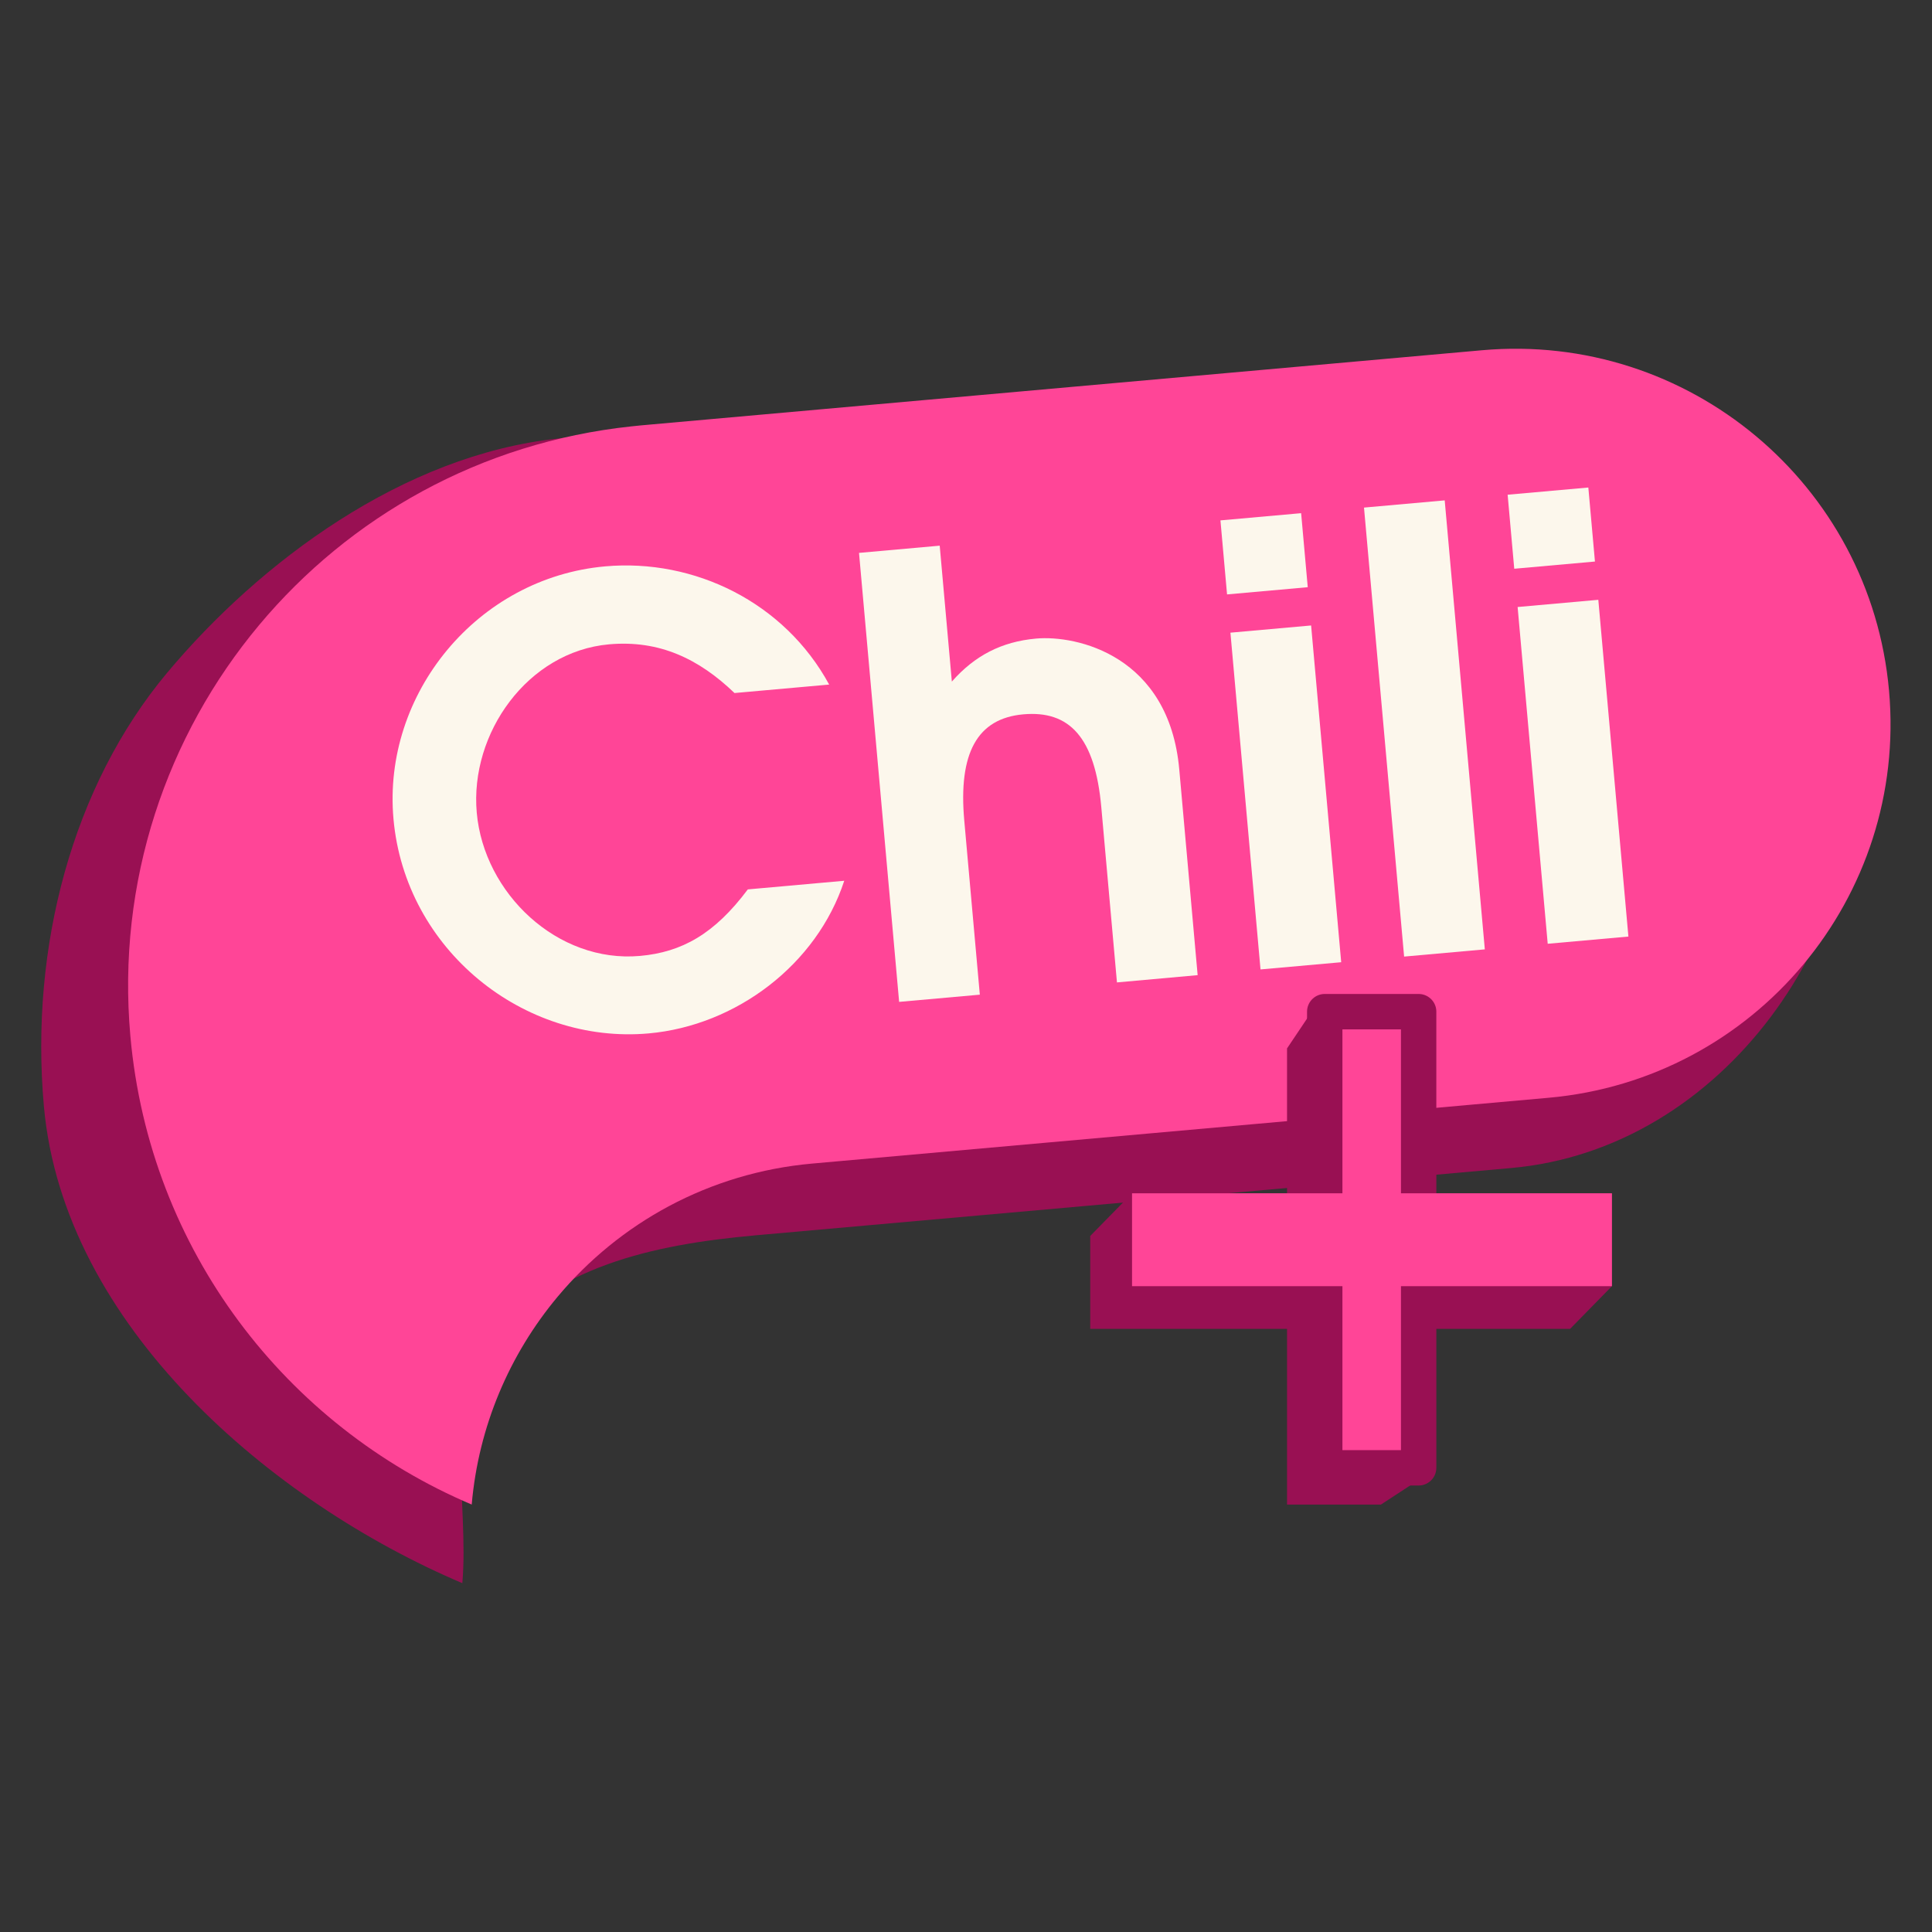
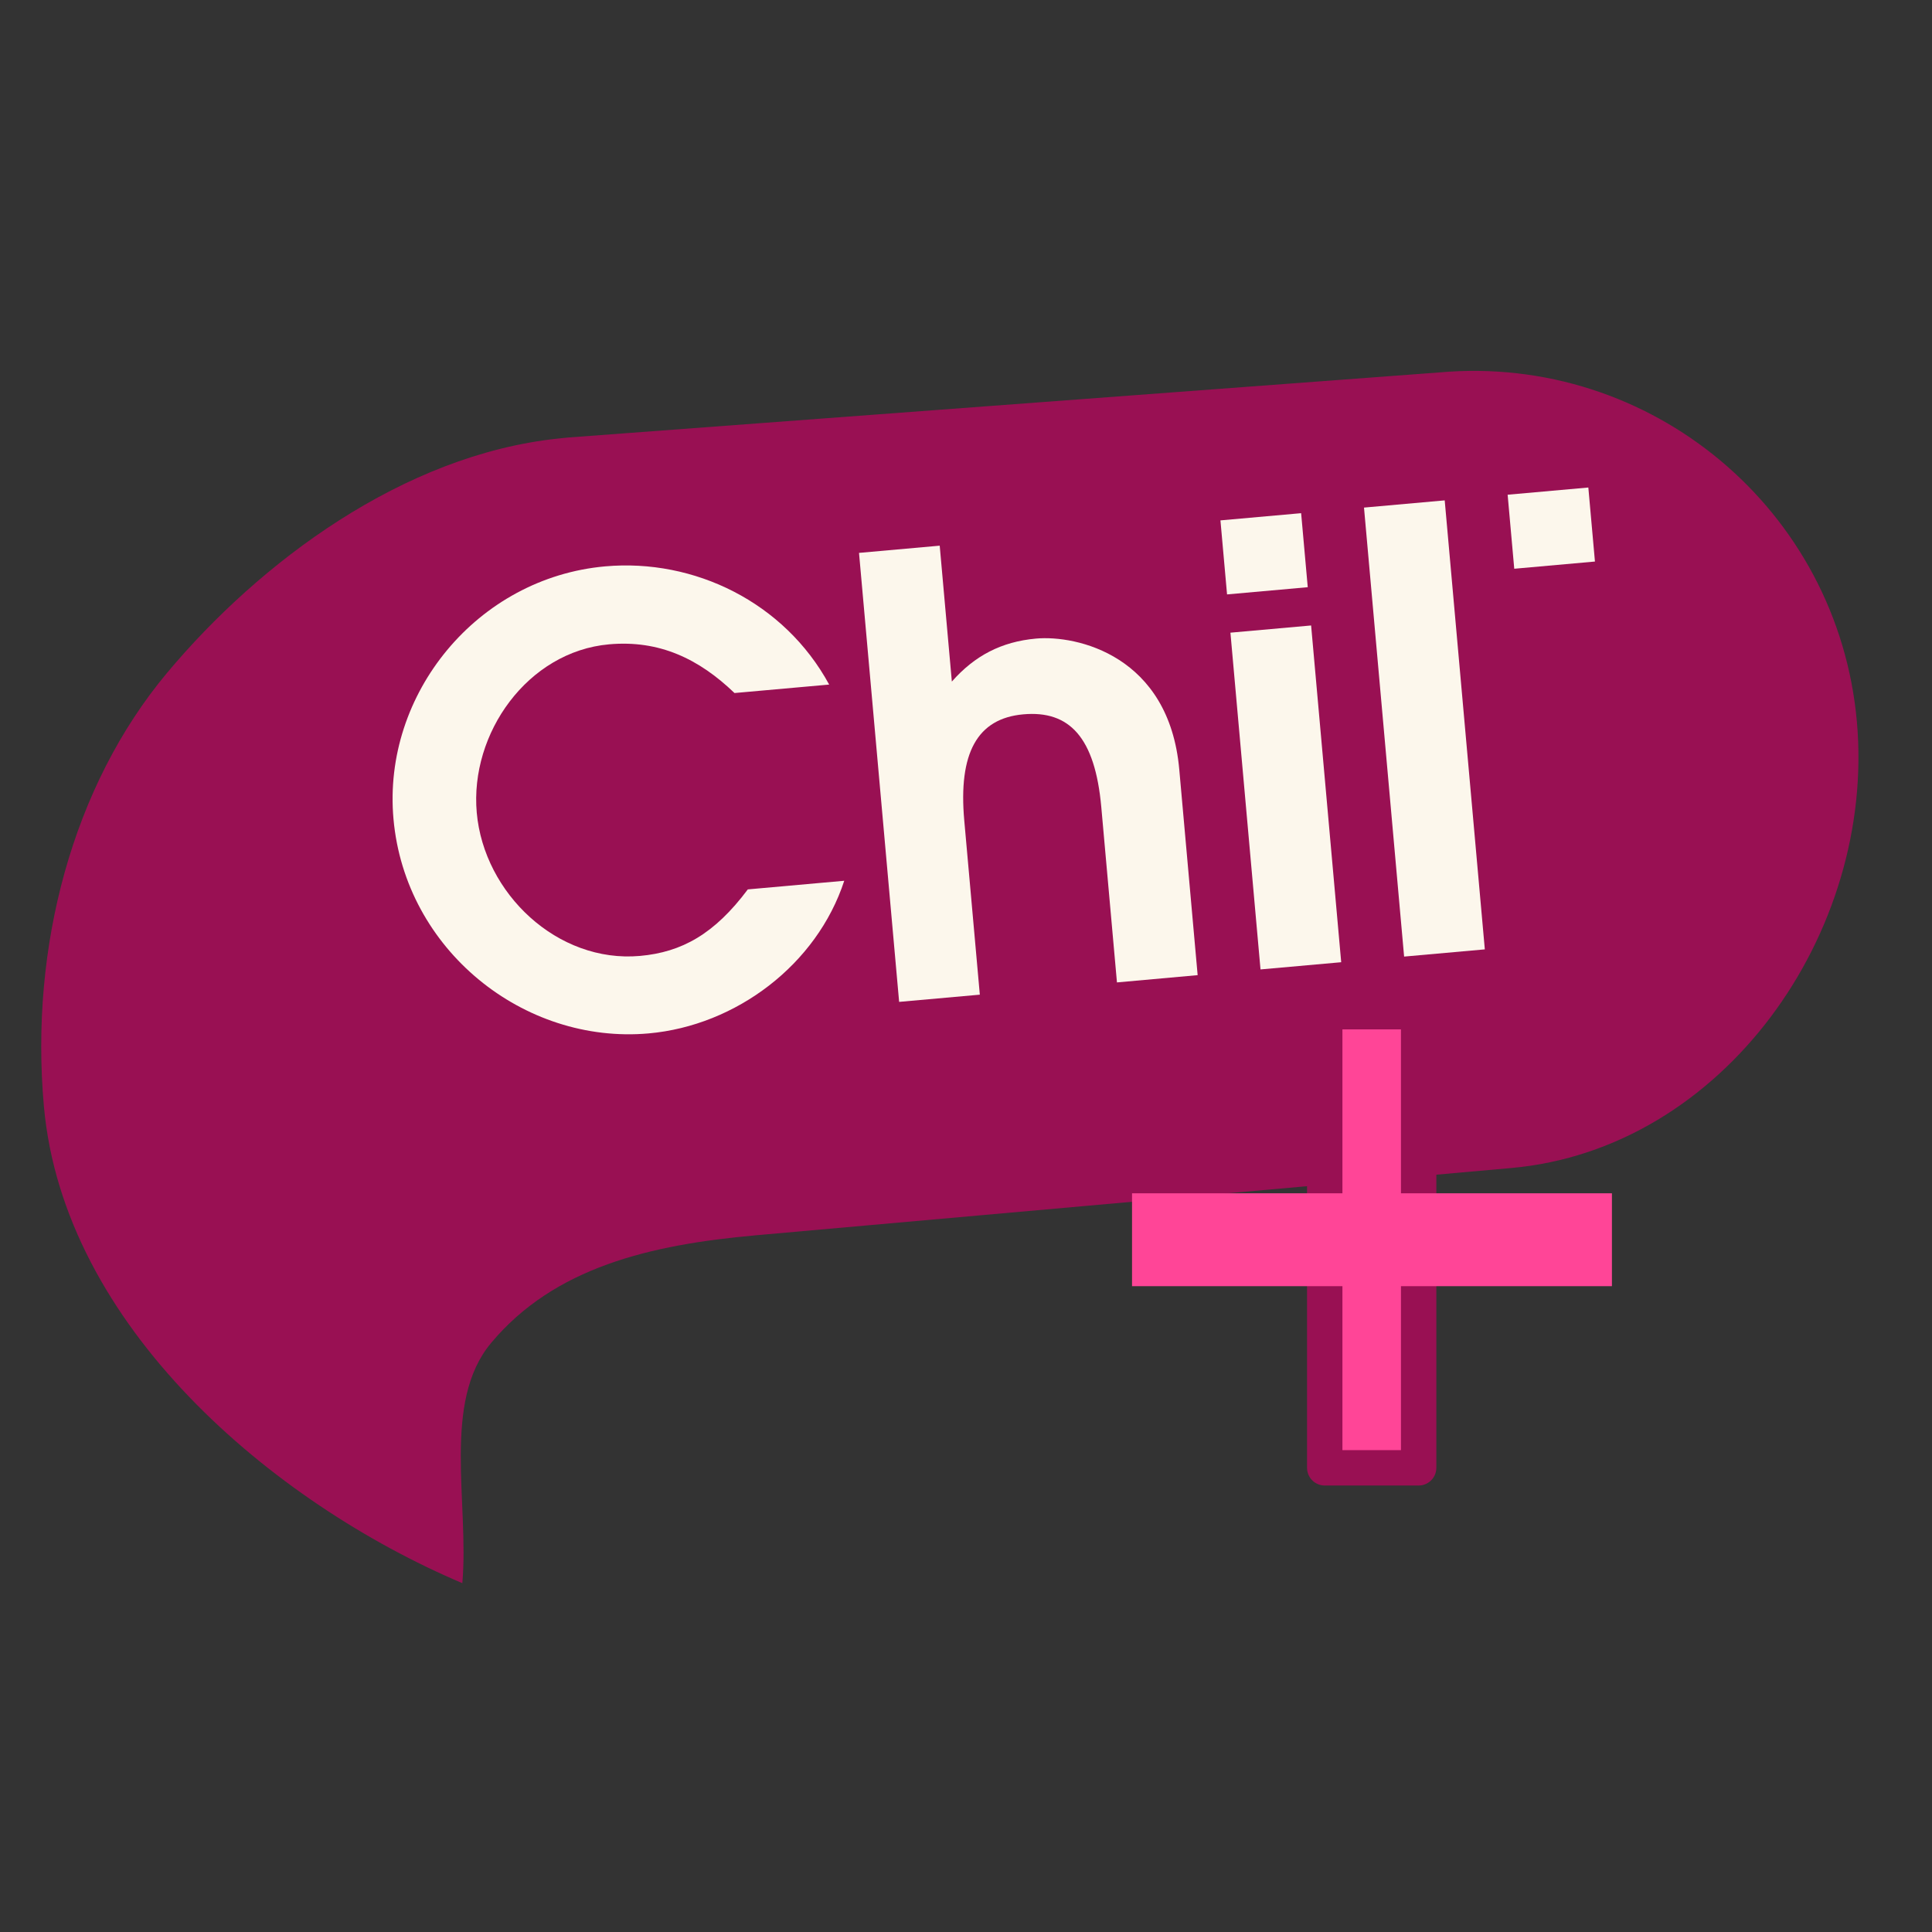
<svg xmlns="http://www.w3.org/2000/svg" width="100%" height="100%" viewBox="0 0 1024 1024" version="1.1" xml:space="preserve" style="fill-rule:evenodd;clip-rule:evenodd;stroke-linecap:round;stroke-linejoin:round;stroke-miterlimit:1.5;">
  <rect x="0" y="0" width="1024" height="1024" fill="#333333" stroke="none" />
  <g transform="matrix(1,0,0,1,-5871.165,-1254.103)">
    <g id="Prisliste" transform="matrix(1,0,0,1,2649.165,1254.103)">
      <rect x="3222" y="0" width="1024" height="1024" style="fill:none;" />
      <g id="Background"> </g>
      <g transform="matrix(2.032,-0.181,0.181,2.032,4221.108,549.997)">
        <path d="M0,-82.432C0,-27.204 -44.504,25.109 -99.732,25.109L-296.776,25.109C-324.391,25.109 -349.657,28.758 -367.76,46.862C-381.927,61.028 -377.098,87.795 -380.747,108.366C-428.049,83.131 -478.038,32.643 -478.038,-24.714C-478.038,-66.136 -463.308,-106.876 -436.166,-134.019C-409.592,-160.593 -370.04,-184.952 -329.642,-185.634C-328.784,-185.661 -327.927,-185.67 -327.06,-185.67L-99.999,-182.432C-44.771,-182.432 0,-137.66 0,-82.432" style="fill:rgb(153,16,83);fill-rule:nonzero;" />
      </g>
      <g transform="matrix(1.981,-0.177,0.177,1.981,4237.816,529.339)">
-         <path d="M0,-82.432C0,-27.204 -44.771,17.567 -99.999,17.567L-297.043,17.567C-324.658,17.567 -349.657,28.758 -367.76,46.862C-381.927,61.028 -391.858,79.429 -395.507,100C-442.809,74.765 -475,24.926 -475,-32.431C-475,-73.853 -458.209,-111.355 -431.067,-138.498C-404.493,-165.072 -367.979,-181.714 -327.581,-182.396C-326.723,-182.423 -325.866,-182.432 -324.999,-182.432L-99.999,-182.432C-44.771,-182.432 0,-137.66 0,-82.432" style="fill:rgb(255,69,151);fill-rule:nonzero;" />
-       </g>
+         </g>
      <g transform="matrix(1.981,-0.177,0.177,1.981,3660.045,361.345)">
        <path d="M0,53.246C-9.254,74.84 -32.142,89.123 -55.52,89.123C-88.959,89.123 -118.183,61.185 -118.183,26.137C-118.183,-7.302 -90.245,-35.877 -56.005,-35.877C-32.142,-35.877 -9.254,-22.075 0.649,0.812L-24.676,0.812C-33.272,-9.073 -43.343,-15.091 -56.818,-15.091C-78.571,-15.091 -95.931,5.201 -95.931,26.468C-95.931,48.058 -78.076,68.35 -55.997,68.35C-44.796,68.35 -35.705,64.292 -25.802,53.25L0,53.246Z" style="fill:rgb(252,247,236);fill-rule:nonzero;" />
      </g>
      <g transform="matrix(1.981,-0.177,0.177,1.981,3792.746,282.724)">
        <path d="M0,120.13L0,73.215C0,54.544 -6.172,46.751 -18.508,46.751C-30.844,46.751 -36.689,55.52 -36.689,73.538L-36.689,120.13L-58.279,120.13L-58.279,0L-36.689,0L-36.689,36.363C-30.036,30.031 -22.565,26.945 -13.311,26.945C-2.437,26.945 21.59,34.579 21.59,65.096L21.59,120.113L0,120.13Z" style="fill:rgb(252,247,236);fill-rule:nonzero;" />
      </g>
      <g transform="matrix(1.981,-0.177,0.177,1.981,3120.707,-240.551)">
        <rect x="351.567" y="292.071" width="21.59" height="19.806" style="fill:rgb(252,247,236);" />
      </g>
      <g transform="matrix(1.981,-0.177,0.177,1.981,3143.756,17.709)">
        <rect x="351.567" y="191.746" width="21.59" height="90.099" style="fill:rgb(252,247,236);" />
      </g>
      <g transform="matrix(1.981,-0.177,0.177,1.981,3138.445,-41.792)">
        <rect x="389.986" y="191.747" width="21.594" height="120.13" style="fill:rgb(252,247,236);" />
      </g>
      <g transform="matrix(1.981,-0.177,0.177,1.981,3120.707,-240.551)">
        <rect x="428.408" y="292.071" width="21.59" height="19.806" style="fill:rgb(252,247,236);" />
      </g>
      <g transform="matrix(1.981,-0.177,0.177,1.981,3143.756,17.709)">
-         <rect x="428.408" y="191.746" width="21.59" height="90.099" style="fill:rgb(252,247,236);" />
-       </g>
+         </g>
      <g transform="matrix(0.547,0,0,0.547,3223.01,-56.422)">
-         <path d="M1349,1104L1380,1532.4L1336.235,1561.018L1245.235,1561.018L1245.235,1119.018L1274.767,1075L1349,1104Z" style="fill:rgb(153,16,83);" />
-       </g>
+         </g>
      <g transform="matrix(0.616,0,0,0.547,3125.246,-57.516)">
-         <path d="M1544.01,1261.4L1544.01,1351.4L1508.018,1392.765L1095.116,1392.765L1095.116,1302.765L1131.108,1261.4L1544.01,1261.4Z" style="fill:rgb(153,16,83);" />
-       </g>
+         </g>
      <g transform="matrix(0.547,0,0,0.547,3236.009,-67.69)">
        <rect x="1258" y="1104" width="91" height="442" style="fill:rgb(255,69,151);stroke:rgb(153,16,83);stroke-width:34.28px;" />
      </g>
      <g transform="matrix(0.616,0,0,0.547,3138.245,-68.784)">
        <rect x="1110" y="1282" width="412.901" height="90" style="fill:rgb(255,69,151);" />
      </g>
    </g>
  </g>
</svg>